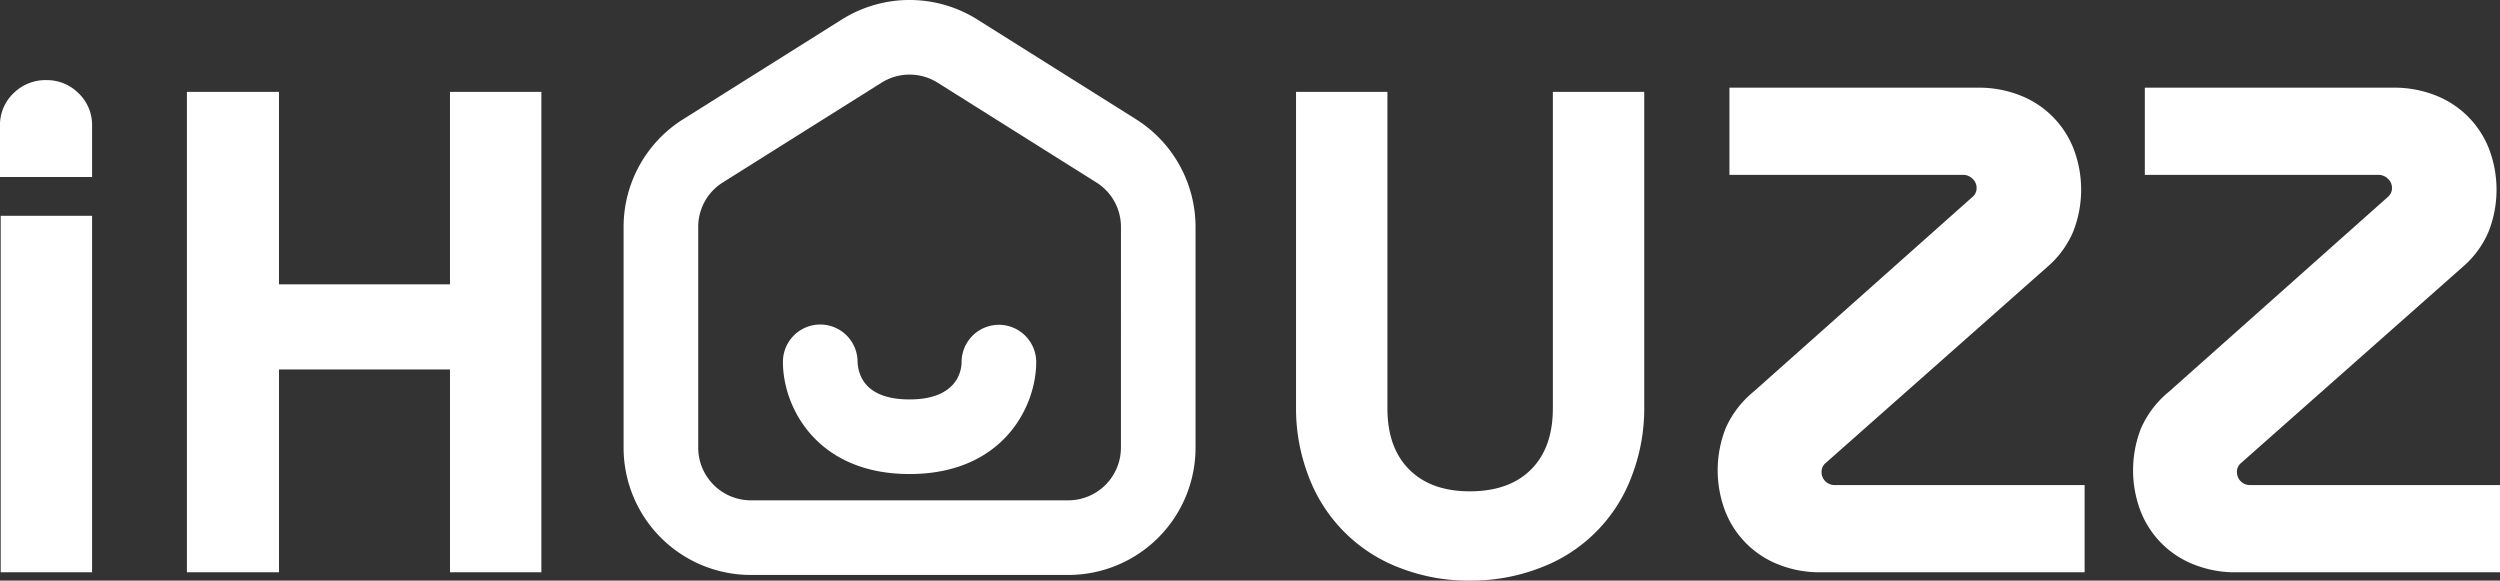
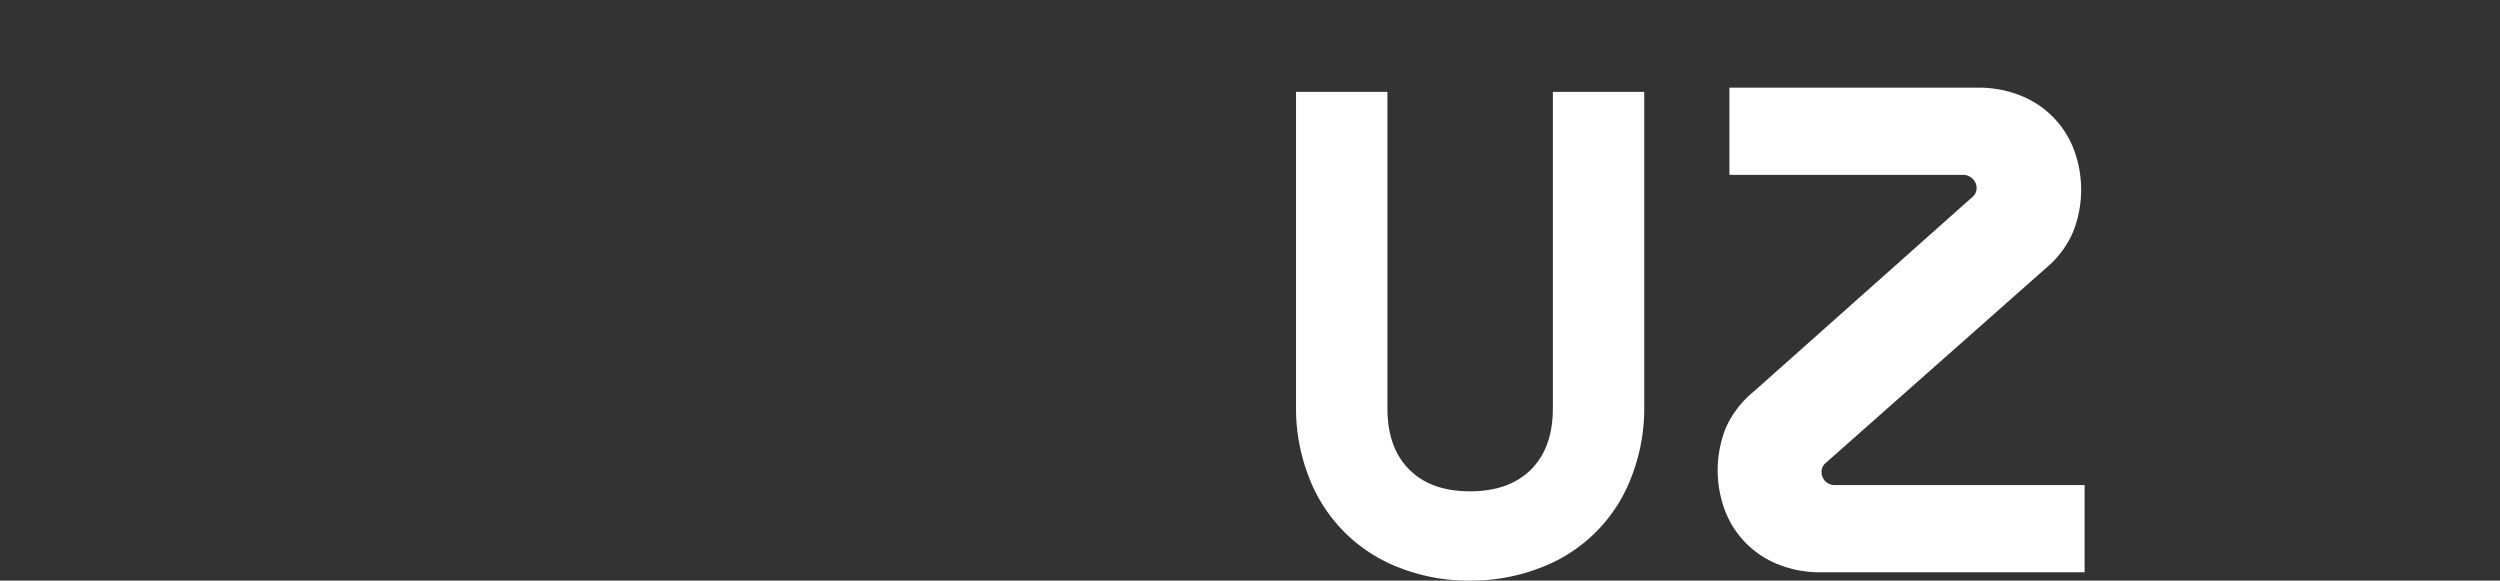
<svg xmlns="http://www.w3.org/2000/svg" width="533.924" height="124" viewBox="0 0 533.924 124">
  <rect x="0" y="0" width="533.924" height="124" fill="#333333" stroke="none" />
  <g id="Group_18455" data-name="Group 18455" transform="translate(-78.376 -457.508)">
-     <path id="Path_50806" data-name="Path 50806" d="M229.594,482.971l-33.892-21.3a27.187,27.187,0,0,0-28.927,0l-33.892,21.3a27.182,27.182,0,0,0-12.72,23.018v47.128A27.183,27.183,0,0,0,147.346,580.3H215.13a27.185,27.185,0,0,0,27.183-27.183V505.988A27.189,27.189,0,0,0,229.594,482.971Zm-3.216,70.143a11.26,11.26,0,0,1-11.247,11.251H147.346A11.26,11.26,0,0,1,136.1,553.114V505.985a11.182,11.182,0,0,1,5.262-9.52l33.892-21.3a11.245,11.245,0,0,1,11.968,0l33.9,21.3a11.186,11.186,0,0,1,5.262,9.52Z" transform="translate(91.394 0)" fill="#fff" />
-     <path id="Path_50807" data-name="Path 50807" d="M78.376,472.638a9.319,9.319,0,0,1,2.884-6.951,9.679,9.679,0,0,1,7.021-2.811,9.518,9.518,0,0,1,6.878,2.811,9.328,9.328,0,0,1,2.881,6.951v10.935H78.376Zm.15,95.353V491.853H98.041v76.138Z" transform="translate(0 11.741)" fill="#fff" />
-     <path id="Path_50808" data-name="Path 50808" d="M147.082,566.266V522.952H110.564v43.313H90.9v-102.6h19.662v41.1h36.518v-41.1H166.6v102.6Z" transform="translate(27.396 13.467)" fill="#fff" />
    <path id="Path_50809" data-name="Path 50809" d="M187.549,565.38a33.387,33.387,0,0,1-19.665-19.665,40.19,40.19,0,0,1-2.661-14.782V463.665h19.515v67.564q0,8.423,4.656,13.083t12.937,4.66q8.424,0,13.083-4.66t4.66-13.083V463.665h19.515v67.268a40.258,40.258,0,0,1-2.664,14.782,33.248,33.248,0,0,1-19.738,19.665,40.756,40.756,0,0,1-14.855,2.661A40.18,40.18,0,0,1,187.549,565.38Z" transform="translate(189.947 13.467)" fill="#fff" />
    <path id="Path_50810" data-name="Path 50810" d="M216.393,543.671a2.413,2.413,0,0,0-.736,1.775,2.776,2.776,0,0,0,2.808,2.808h53.378v18.629H215.507a23.834,23.834,0,0,1-8.946-1.625A20.041,20.041,0,0,1,195.1,553.869a24.521,24.521,0,0,1,.077-17.74,21.068,21.068,0,0,1,5.989-7.837l46.873-41.7a2.42,2.42,0,0,0,.736-1.775,2.608,2.608,0,0,0-.886-2,2.818,2.818,0,0,0-1.925-.813H195.988V463.383H249.07a23.9,23.9,0,0,1,8.946,1.625,20.055,20.055,0,0,1,11.458,11.385,24.464,24.464,0,0,1-.073,17.743,20.484,20.484,0,0,1-5.542,7.541Z" transform="translate(251.743 12.85)" fill="#fff" />
-     <path id="Path_50811" data-name="Path 50811" d="M244.228,543.671a2.414,2.414,0,0,0-.736,1.775,2.77,2.77,0,0,0,2.8,2.808h53.382v18.629H243.342a23.833,23.833,0,0,1-8.946-1.625,20.04,20.04,0,0,1-11.461-11.388,24.52,24.52,0,0,1,.077-17.74A21.069,21.069,0,0,1,229,528.293l46.873-41.7a2.42,2.42,0,0,0,.736-1.775,2.608,2.608,0,0,0-.886-2,2.818,2.818,0,0,0-1.925-.813H223.824V463.383h53.082a23.908,23.908,0,0,1,8.946,1.625,20.055,20.055,0,0,1,11.458,11.385,24.466,24.466,0,0,1-.073,17.743,20.485,20.485,0,0,1-5.542,7.541Z" transform="translate(312.622 12.85)" fill="#fff" />
    <g id="Group_18443" data-name="Group 18443" transform="translate(245.587 526.874)">
      <g id="Group_18442" data-name="Group 18442">
        <g id="Group_18441" data-name="Group 18441">
-           <path id="Path_50812" data-name="Path 50812" d="M157.886,511.144c-19.843,0-27.046-14.3-27.046-23.9a7.968,7.968,0,0,1,15.936-.121c.121,3.034,1.734,8.089,11.11,8.089,10.575,0,11.11-6.639,11.11-7.968a7.968,7.968,0,1,1,15.936,0C184.932,496.846,177.729,511.144,157.886,511.144Zm-11.11-23.9h0Z" transform="translate(-130.84 -479.272)" fill="#fff" />
-         </g>
+           </g>
      </g>
    </g>
  </g>
</svg>